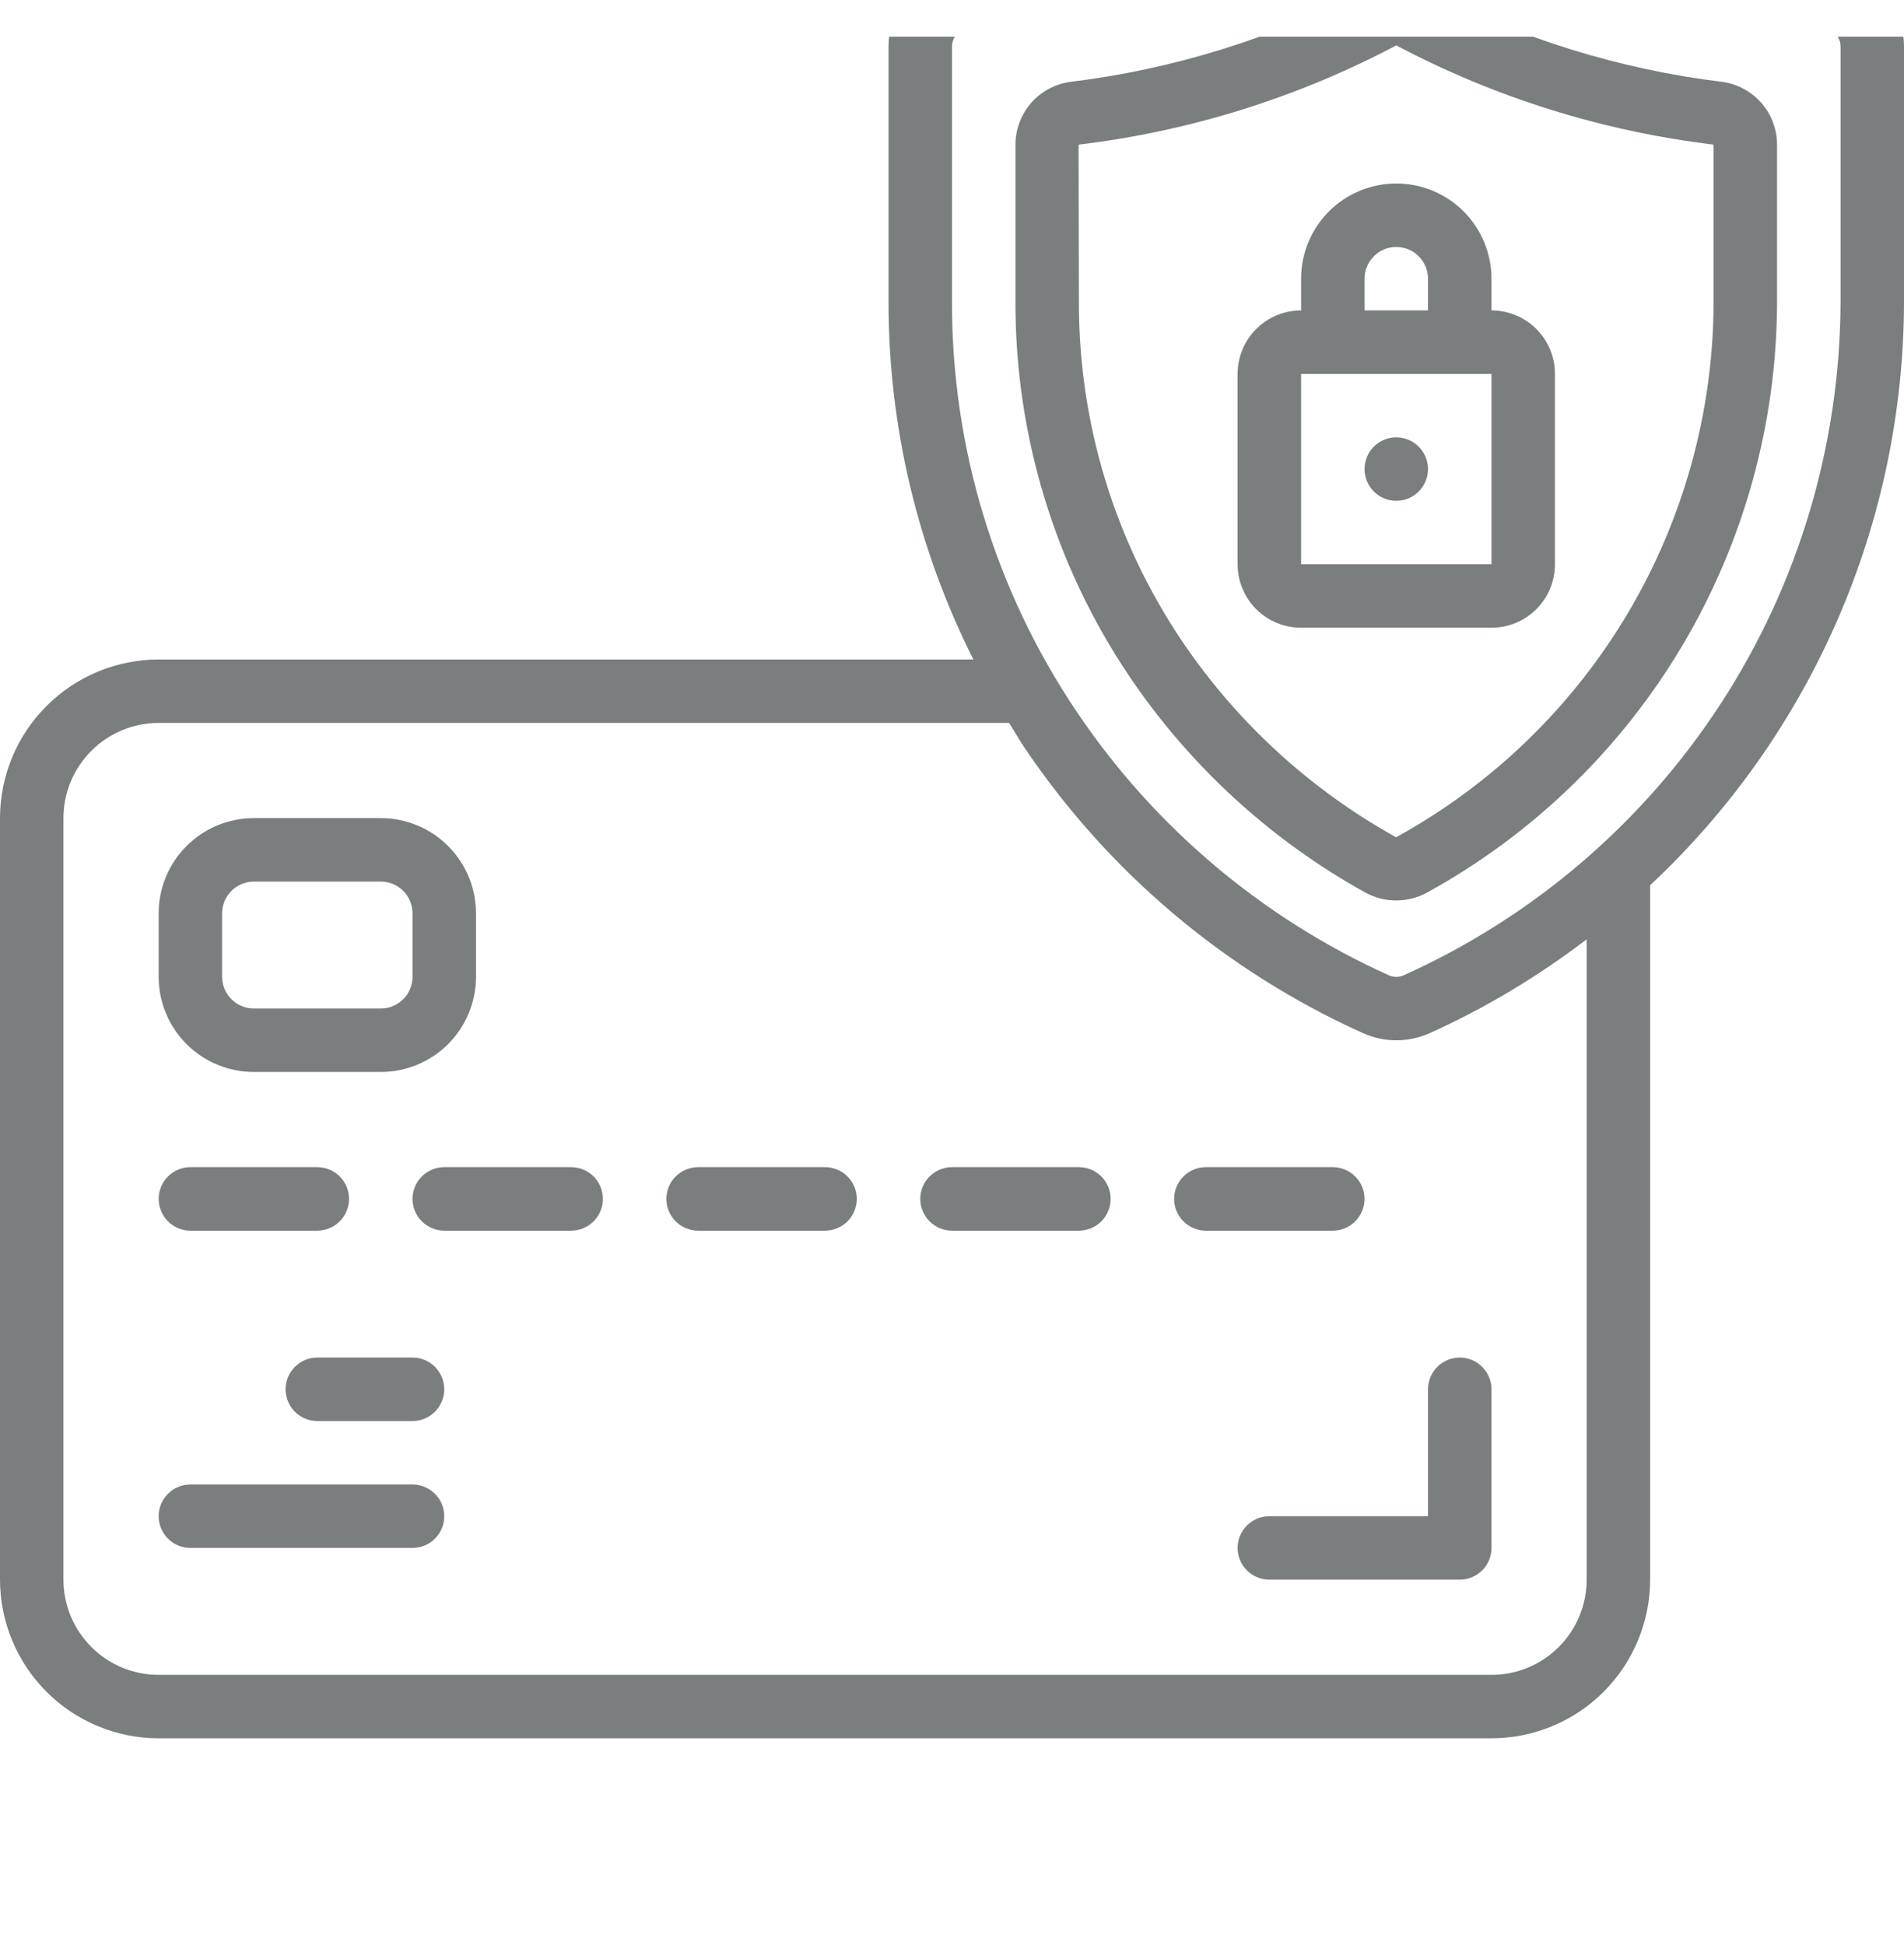
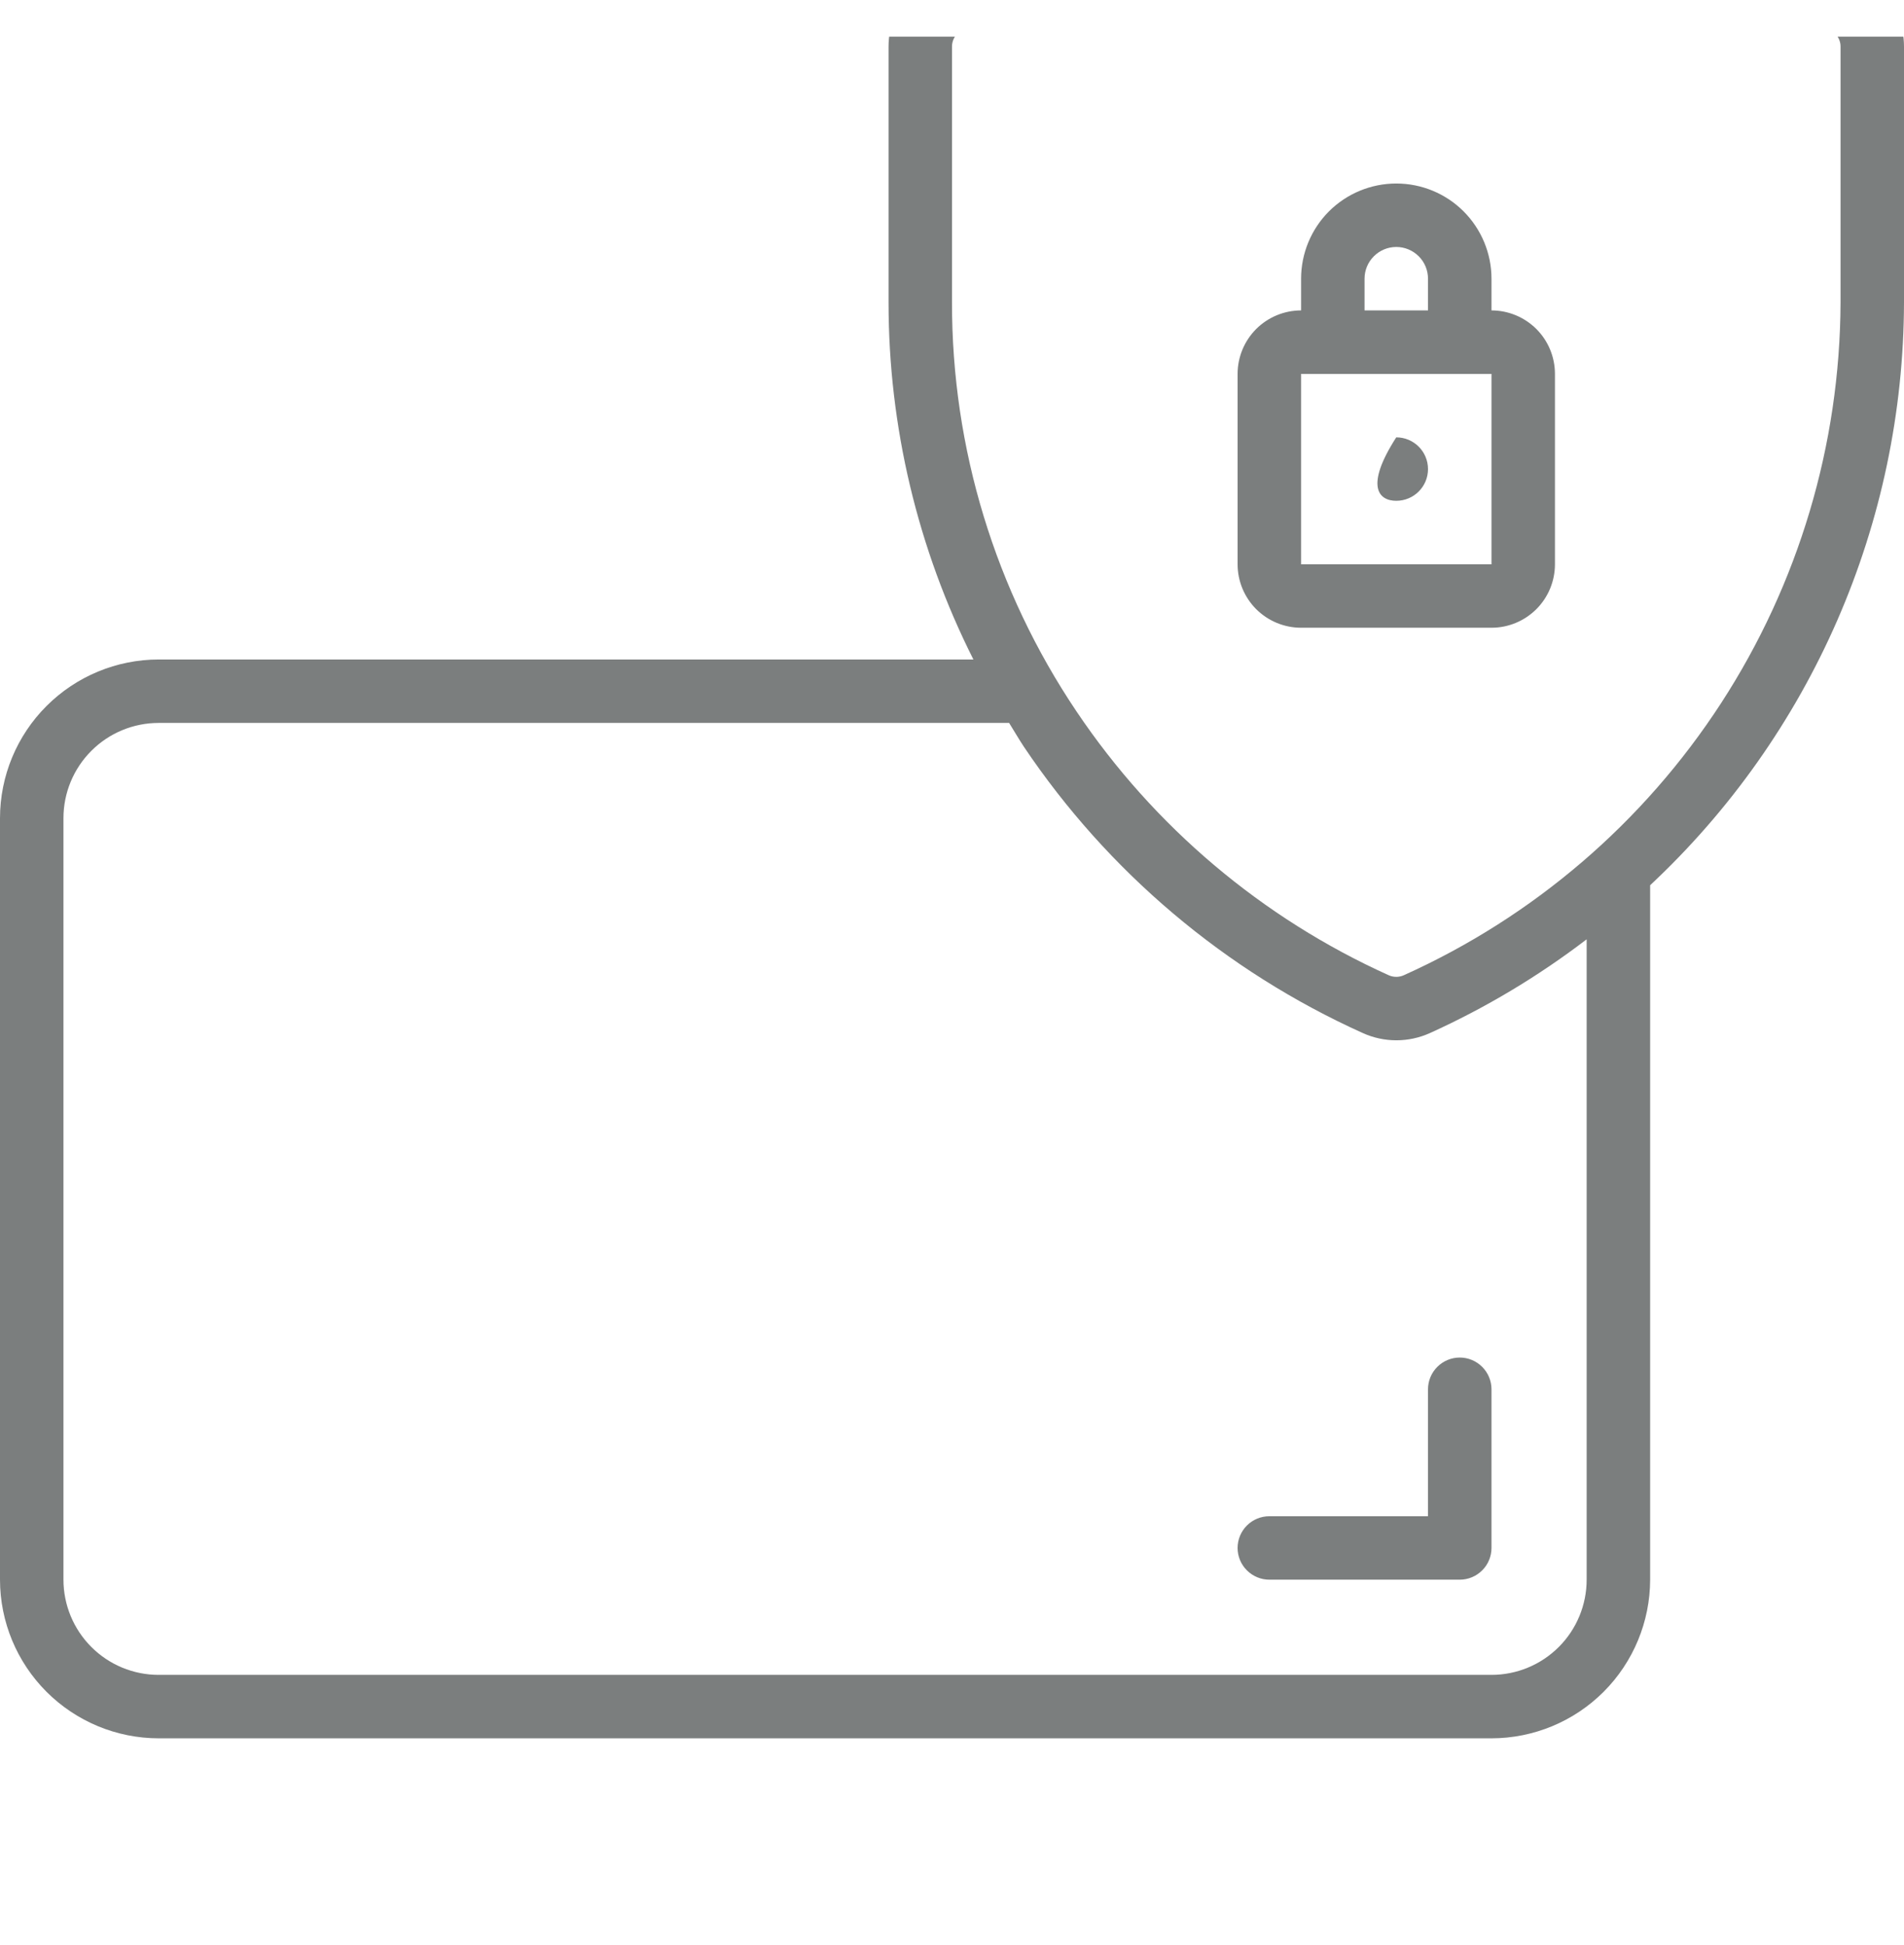
<svg xmlns="http://www.w3.org/2000/svg" width="46" height="47" viewBox="0 0 46 47" fill="none">
  <g clip-path="url(#clip0_3548_1731)">
    <path d="M44.16 -0.842C42.32 -0.961 37.736 -1.467 34.96 -3.585C34.611 -3.856 34.181 -4.003 33.739 -4.003C33.297 -4.003 32.868 -3.856 32.518 -3.585C29.741 -1.467 25.158 -0.961 23.318 -0.842C22.818 -0.811 22.349 -0.591 22.005 -0.226C21.661 0.138 21.469 0.619 21.467 1.12V7.31C21.467 10.306 22.17 13.259 23.517 15.934H3.833C2.817 15.935 1.843 16.339 1.124 17.058C0.405 17.776 0.001 18.751 0 19.767L0 38.167C0.001 39.183 0.405 40.157 1.124 40.876C1.843 41.595 2.817 41.999 3.833 42H36.033C37.05 41.999 38.024 41.595 38.743 40.876C39.461 40.157 39.865 39.183 39.867 38.167V21.388C41.796 19.585 43.335 17.405 44.39 14.984C45.445 12.563 45.993 9.951 46 7.31V1.12C45.998 0.621 45.807 0.141 45.466 -0.223C45.124 -0.587 44.658 -0.808 44.16 -0.842ZM38.333 38.167C38.333 38.777 38.091 39.362 37.66 39.793C37.228 40.225 36.643 40.467 36.033 40.467H3.833C3.223 40.467 2.638 40.225 2.207 39.793C1.776 39.362 1.533 38.777 1.533 38.167V19.767C1.533 19.157 1.776 18.572 2.207 18.141C2.638 17.709 3.223 17.467 3.833 17.467H24.38C24.499 17.658 24.61 17.85 24.735 18.04C26.766 21.065 29.603 23.462 32.925 24.96C33.179 25.075 33.456 25.135 33.736 25.135C34.015 25.135 34.292 25.075 34.547 24.96C35.891 24.351 37.161 23.591 38.333 22.695V38.167ZM44.467 7.31C44.454 10.747 43.452 14.107 41.581 16.989C39.709 19.872 37.047 22.154 33.913 23.564C33.856 23.589 33.795 23.602 33.733 23.602C33.671 23.602 33.61 23.589 33.553 23.564C30.492 22.183 27.878 19.974 26.006 17.186C24.043 14.267 22.996 10.828 23 7.31V1.12C23.001 1.01 23.044 0.904 23.119 0.823C23.195 0.743 23.299 0.695 23.409 0.688C25.87 0.529 30.444 -0.078 33.441 -2.366C33.525 -2.431 33.627 -2.466 33.733 -2.466C33.839 -2.466 33.941 -2.431 34.025 -2.366C37.023 -0.08 41.597 0.529 44.057 0.688C44.167 0.695 44.271 0.743 44.347 0.823C44.423 0.904 44.466 1.01 44.467 1.12V7.31Z" fill="#7B7E7E" />
-     <path d="M41.625 1.98C39.131 1.677 36.711 0.927 34.484 -0.236C34.255 -0.366 33.996 -0.434 33.733 -0.434C33.47 -0.434 33.212 -0.366 32.983 -0.236C30.755 0.927 28.336 1.678 25.841 1.98C25.478 2.034 25.146 2.217 24.906 2.494C24.666 2.772 24.534 3.127 24.533 3.494V7.31C24.53 10.523 25.485 13.663 27.277 16.329C28.74 18.501 30.696 20.295 32.986 21.566C33.45 21.82 34.013 21.82 34.477 21.566C37.031 20.161 39.162 18.098 40.649 15.591C42.136 13.084 42.925 10.225 42.933 7.31V3.494C42.932 3.127 42.8 2.772 42.56 2.494C42.32 2.217 41.988 2.034 41.625 1.98ZM41.4 7.31C41.392 9.952 40.677 12.543 39.328 14.815C37.98 17.086 36.048 18.955 33.733 20.227H33.725C31.648 19.073 29.874 17.445 28.547 15.474C26.926 13.06 26.062 10.218 26.066 7.31L26.058 3.495C28.741 3.173 31.343 2.361 33.733 1.097C36.12 2.359 38.719 3.171 41.4 3.494V7.31ZM6.133 25.9H9.2C9.81 25.9 10.395 25.658 10.826 25.227C11.257 24.795 11.5 24.21 11.5 23.6V22.067C11.5 21.457 11.257 20.872 10.826 20.441C10.395 20.009 9.81 19.767 9.2 19.767H6.133C5.523 19.767 4.938 20.009 4.507 20.441C4.075 20.872 3.833 21.457 3.833 22.067V23.6C3.833 24.21 4.075 24.795 4.507 25.227C4.938 25.658 5.523 25.9 6.133 25.9ZM5.366 22.067C5.366 21.864 5.447 21.669 5.591 21.525C5.735 21.381 5.93 21.3 6.133 21.3H9.2C9.403 21.3 9.598 21.381 9.742 21.525C9.886 21.669 9.966 21.864 9.966 22.067V23.6C9.966 23.804 9.886 23.999 9.742 24.142C9.598 24.286 9.403 24.367 9.2 24.367H6.133C5.93 24.367 5.735 24.286 5.591 24.142C5.447 23.999 5.366 23.804 5.366 23.6V22.067ZM4.6 29.734H7.666C7.87 29.734 8.065 29.653 8.208 29.509C8.352 29.365 8.433 29.17 8.433 28.967C8.433 28.764 8.352 28.569 8.208 28.425C8.065 28.281 7.87 28.2 7.666 28.2H4.6C4.396 28.2 4.201 28.281 4.058 28.425C3.914 28.569 3.833 28.764 3.833 28.967C3.833 29.17 3.914 29.365 4.058 29.509C4.201 29.653 4.396 29.734 4.6 29.734ZM13.8 28.2H10.733C10.53 28.2 10.335 28.281 10.191 28.425C10.047 28.569 9.966 28.764 9.966 28.967C9.966 29.17 10.047 29.365 10.191 29.509C10.335 29.653 10.53 29.734 10.733 29.734H13.8C14.003 29.734 14.198 29.653 14.342 29.509C14.486 29.365 14.566 29.17 14.566 28.967C14.566 28.764 14.486 28.569 14.342 28.425C14.198 28.281 14.003 28.2 13.8 28.2ZM19.933 28.2H16.866C16.663 28.2 16.468 28.281 16.324 28.425C16.18 28.569 16.1 28.764 16.1 28.967C16.1 29.17 16.18 29.365 16.324 29.509C16.468 29.653 16.663 29.734 16.866 29.734H19.933C20.136 29.734 20.331 29.653 20.475 29.509C20.619 29.365 20.7 29.17 20.7 28.967C20.7 28.764 20.619 28.569 20.475 28.425C20.331 28.281 20.136 28.2 19.933 28.2ZM26.066 28.2H23C22.796 28.2 22.601 28.281 22.458 28.425C22.314 28.569 22.233 28.764 22.233 28.967C22.233 29.17 22.314 29.365 22.458 29.509C22.601 29.653 22.796 29.734 23 29.734H26.066C26.27 29.734 26.465 29.653 26.608 29.509C26.752 29.365 26.833 29.17 26.833 28.967C26.833 28.764 26.752 28.569 26.608 28.425C26.465 28.281 26.27 28.2 26.066 28.2ZM32.966 28.967C32.966 28.764 32.886 28.569 32.742 28.425C32.598 28.281 32.403 28.2 32.2 28.2H29.133C28.93 28.2 28.735 28.281 28.591 28.425C28.447 28.569 28.366 28.764 28.366 28.967C28.366 29.17 28.447 29.365 28.591 29.509C28.735 29.653 28.93 29.734 29.133 29.734H32.2C32.403 29.734 32.598 29.653 32.742 29.509C32.886 29.365 32.966 29.17 32.966 28.967ZM9.966 32.8H7.666C7.463 32.8 7.268 32.881 7.124 33.025C6.98 33.169 6.9 33.364 6.9 33.567C6.9 33.77 6.98 33.965 7.124 34.109C7.268 34.253 7.463 34.334 7.666 34.334H9.966C10.17 34.334 10.365 34.253 10.508 34.109C10.652 33.965 10.733 33.77 10.733 33.567C10.733 33.364 10.652 33.169 10.508 33.025C10.365 32.881 10.17 32.8 9.966 32.8ZM9.966 35.867H4.6C4.396 35.867 4.201 35.948 4.058 36.092C3.914 36.235 3.833 36.43 3.833 36.634C3.833 36.837 3.914 37.032 4.058 37.176C4.201 37.319 4.396 37.4 4.6 37.4H9.966C10.17 37.4 10.365 37.319 10.508 37.176C10.652 37.032 10.733 36.837 10.733 36.634C10.733 36.43 10.652 36.235 10.508 36.092C10.365 35.948 10.17 35.867 9.966 35.867Z" fill="#7B7E7E" />
    <path d="M31.434 6.734V7.5C31.027 7.5 30.637 7.662 30.349 7.949C30.062 8.237 29.9 8.627 29.9 9.034V13.634C29.9 14.04 30.062 14.43 30.349 14.718C30.637 15.005 31.027 15.167 31.434 15.167H36.034C36.44 15.167 36.83 15.005 37.118 14.718C37.406 14.43 37.567 14.04 37.567 13.634V9.034C37.567 8.627 37.406 8.237 37.118 7.949C36.83 7.662 36.44 7.5 36.034 7.5V6.734C36.034 6.124 35.791 5.539 35.36 5.107C34.929 4.676 34.344 4.434 33.734 4.434C33.124 4.434 32.539 4.676 32.107 5.107C31.676 5.539 31.434 6.124 31.434 6.734ZM32.967 6.734C32.967 6.53 33.048 6.335 33.192 6.192C33.335 6.048 33.53 5.967 33.734 5.967C33.937 5.967 34.132 6.048 34.276 6.192C34.42 6.335 34.5 6.53 34.5 6.734V7.5H32.967V6.734ZM35.267 9.034H36.034V13.634H31.434V9.034H35.267Z" fill="#7B7E7E" />
-     <path d="M33.733 12.1C34.157 12.1 34.5 11.757 34.5 11.334C34.5 10.91 34.157 10.567 33.733 10.567C33.31 10.567 32.967 10.91 32.967 11.334C32.967 11.757 33.31 12.1 33.733 12.1Z" fill="#7B7E7E" />
+     <path d="M33.733 12.1C34.157 12.1 34.5 11.757 34.5 11.334C34.5 10.91 34.157 10.567 33.733 10.567C32.967 11.757 33.31 12.1 33.733 12.1Z" fill="#7B7E7E" />
    <path d="M34.5 36.634H30.667C30.464 36.634 30.269 36.714 30.125 36.858C29.981 37.002 29.9 37.197 29.9 37.4C29.9 37.604 29.981 37.799 30.125 37.942C30.269 38.086 30.464 38.167 30.667 38.167H35.267C35.47 38.167 35.665 38.086 35.809 37.942C35.953 37.799 36.034 37.604 36.034 37.4V33.567C36.034 33.364 35.953 33.169 35.809 33.025C35.665 32.881 35.47 32.8 35.267 32.8C35.064 32.8 34.869 32.881 34.725 33.025C34.581 33.169 34.5 33.364 34.5 33.567V36.634Z" fill="#7B7E7E" />
  </g>
  <defs>
    <clipPath id="clip0_3548_1731">
      <rect width="46" height="46" fill="white" transform="translate(0 0.886)" />
    </clipPath>
  </defs>
</svg>